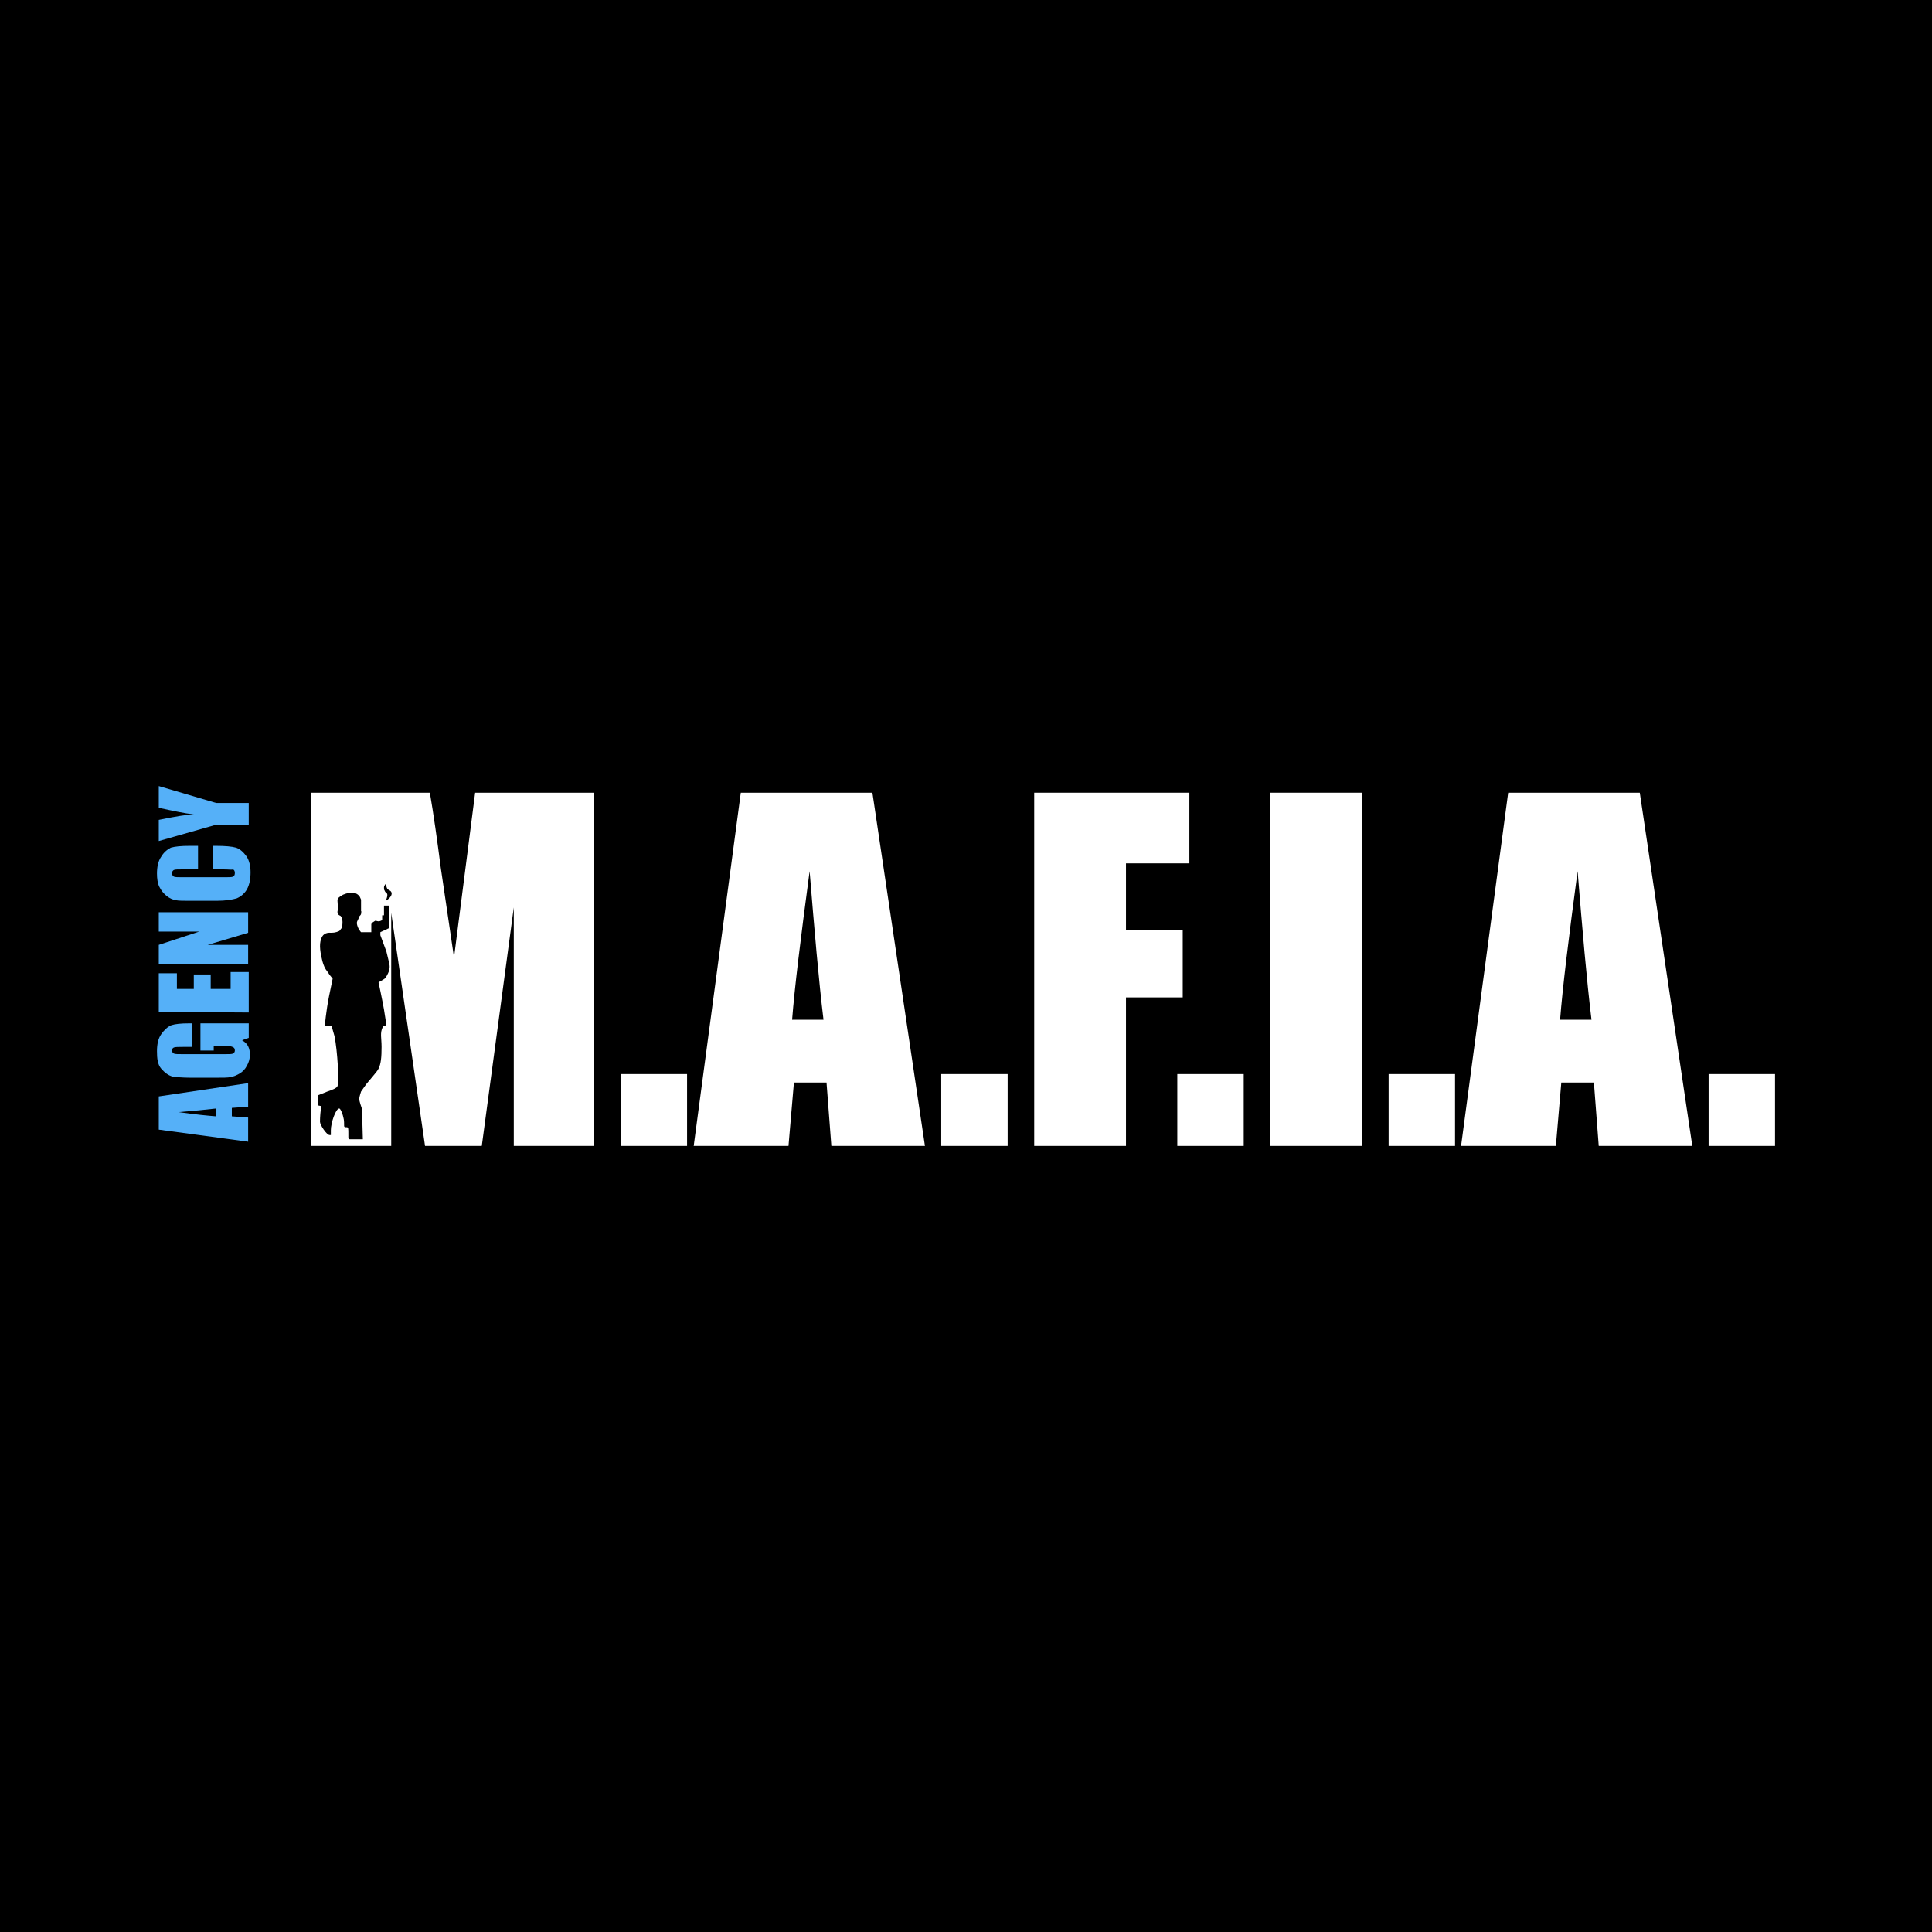
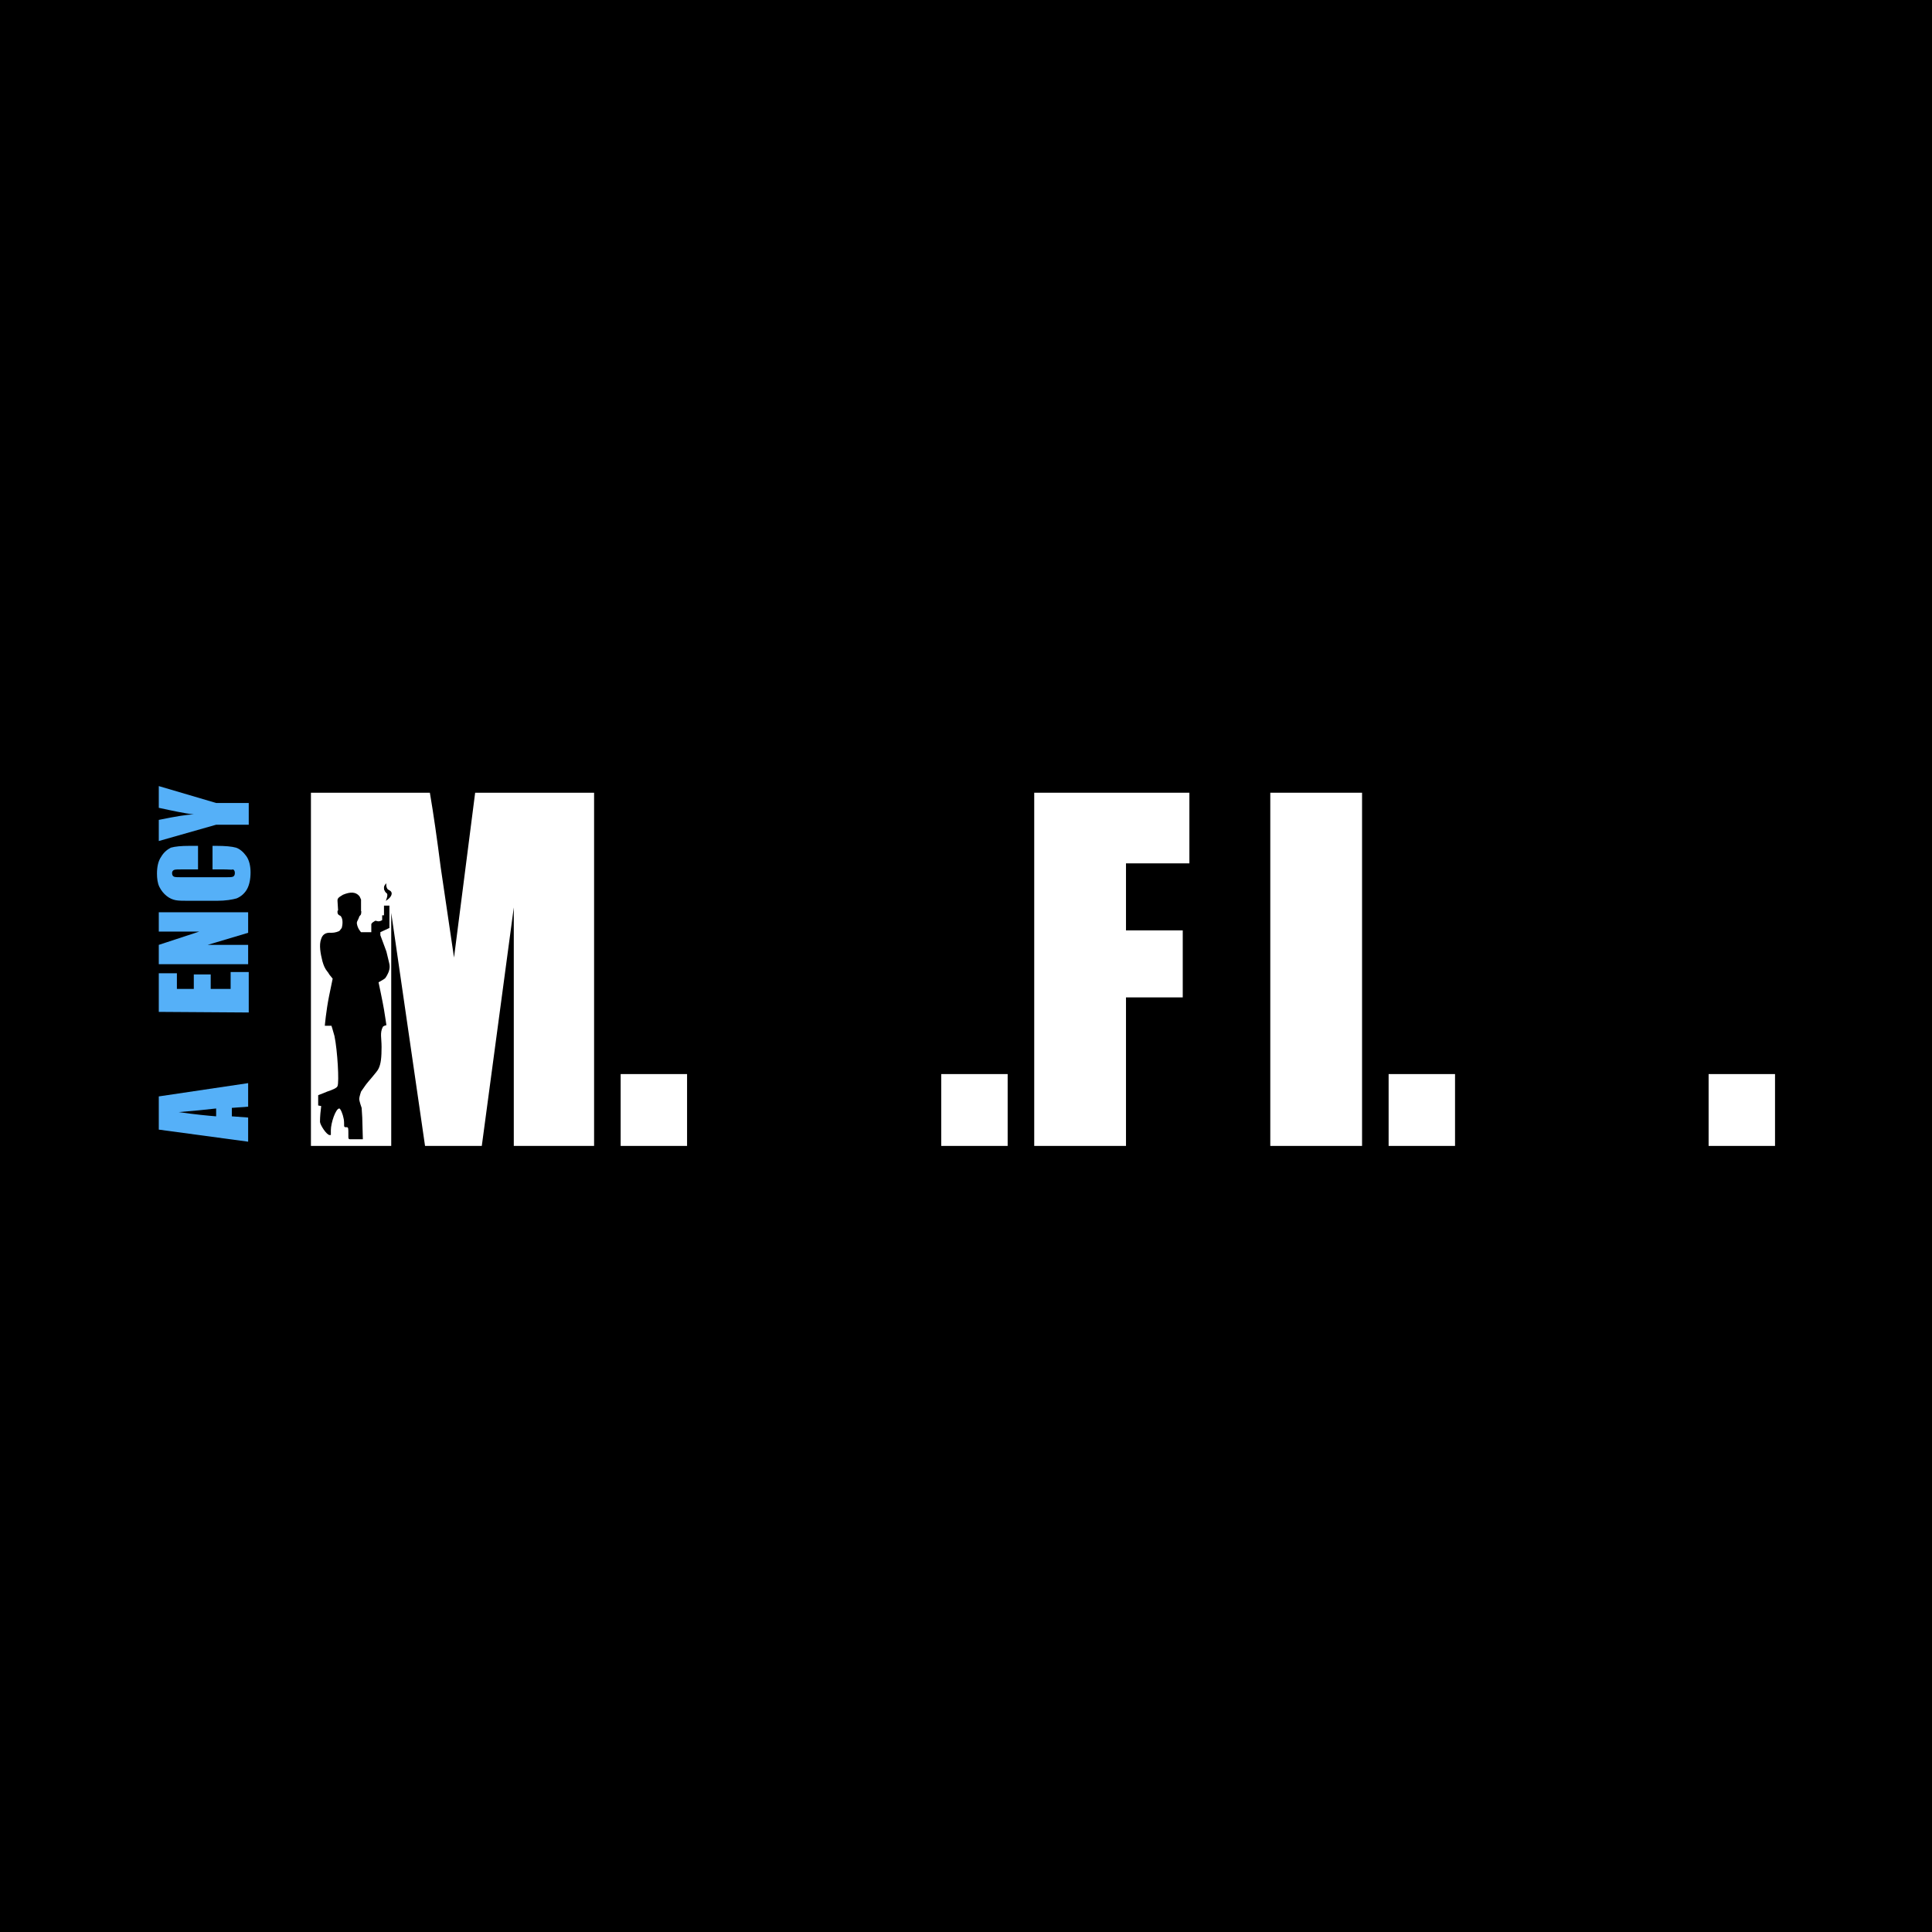
<svg xmlns="http://www.w3.org/2000/svg" version="1.1" id="Layer_1" x="0px" y="0px" viewBox="0 0 32 32" style="enable-background:new 0 0 32 32;" xml:space="preserve">
  <style type="text/css"> .st0{fill:#FFFFFF;} .st1{fill:#55B0F8;} </style>
  <rect x="-1.4" y="-1" width="34.8" height="34" />
  <g>
    <path class="st0" d="M9.84,13.13v5.85H8.51l0-3.95l-0.53,3.95H7.04l-0.56-3.86l0,3.86H5.15v-5.85h1.97 c0.06,0.35,0.12,0.77,0.18,1.24l0.22,1.49l0.35-2.73H9.84z" />
    <path class="st0" d="M11.38,17.79v1.19h-1.1v-1.19H11.38z" />
-     <path class="st0" d="M14.45,13.13l0.87,5.85h-1.55l-0.08-1.05h-0.54l-0.09,1.05h-1.57l0.78-5.85H14.45z M13.64,16.89 c-0.08-0.66-0.15-1.48-0.23-2.46c-0.15,1.12-0.25,1.94-0.29,2.46H13.64z" />
    <path class="st0" d="M16.69,17.79v1.19h-1.1v-1.19H16.69z" />
    <path class="st0" d="M17.12,13.13h2.58v1.17h-1.05v1.11h0.94v1.11h-0.94v2.46h-1.52V13.13z" />
-     <path class="st0" d="M20.6,17.79v1.19h-1.1v-1.19H20.6z" />
    <path class="st0" d="M22.56,13.13v5.85h-1.52v-5.85H22.56z" />
    <path class="st0" d="M24.1,17.79v1.19H23v-1.19H24.1z" />
-     <path class="st0" d="M27.16,13.13l0.87,5.85h-1.55l-0.08-1.05h-0.54l-0.09,1.05h-1.57l0.78-5.85H27.16z M26.36,16.89 c-0.08-0.66-0.15-1.48-0.23-2.46c-0.15,1.12-0.25,1.94-0.29,2.46H26.36z" />
    <path class="st0" d="M29.4,17.79v1.19h-1.1v-1.19H29.4z" />
    <path class="st1" d="M2.63,18.16l1.48-0.22v0.39l-0.27,0.02l0,0.14l0.27,0.02v0.4l-1.48-0.2L2.63,18.16z M3.58,18.36 c-0.17,0.02-0.38,0.04-0.62,0.06c0.28,0.04,0.49,0.06,0.62,0.07L3.58,18.36z" />
-     <path class="st1" d="M3.18,16.95v0.39H3.04c-0.08,0-0.14,0-0.16,0.01s-0.03,0.02-0.03,0.05c0,0.02,0.01,0.04,0.03,0.05 c0.02,0.01,0.07,0.01,0.14,0.01h0.71c0.07,0,0.11,0,0.13-0.01c0.02-0.01,0.03-0.03,0.03-0.05c0-0.03-0.01-0.05-0.04-0.06 c-0.02-0.01-0.07-0.02-0.14-0.02H3.54v0.08H3.32l0-0.45h0.8v0.24l-0.11,0.04c0.05,0.03,0.08,0.06,0.1,0.1 c0.02,0.04,0.03,0.09,0.03,0.14c0,0.06-0.02,0.13-0.05,0.18c-0.03,0.06-0.07,0.1-0.12,0.13c-0.05,0.03-0.1,0.05-0.15,0.06 c-0.05,0.01-0.13,0.01-0.23,0.01H3.16c-0.14,0-0.24-0.01-0.31-0.02c-0.06-0.02-0.12-0.06-0.18-0.13S2.6,17.53,2.6,17.41 c0-0.11,0.02-0.21,0.07-0.28c0.05-0.07,0.1-0.12,0.17-0.15c0.06-0.02,0.16-0.03,0.28-0.03H3.18z" />
    <path class="st1" d="M2.63,16.76l0-0.64h0.3l0,0.26h0.28v-0.24h0.28v0.24h0.33l0-0.28h0.3v0.67L2.63,16.76z" />
    <path class="st1" d="M2.63,15.11h1.48v0.34l-0.67,0.2h0.67v0.32H2.63l0-0.32l0.67-0.22H2.63L2.63,15.11z" />
    <path class="st1" d="M3.28,14.01l0,0.39H3.02c-0.07,0-0.12,0-0.14,0.01c-0.02,0.01-0.03,0.03-0.03,0.05c0,0.03,0.01,0.05,0.03,0.06 c0.02,0.01,0.07,0.01,0.15,0.01h0.69c0.07,0,0.12,0,0.14-0.01c0.02-0.01,0.03-0.03,0.03-0.06c0-0.03-0.01-0.05-0.03-0.06 C3.84,14.41,3.79,14.4,3.7,14.4H3.52v-0.39h0.06c0.15,0,0.26,0.01,0.33,0.03c0.06,0.02,0.12,0.07,0.17,0.14 c0.05,0.07,0.07,0.17,0.07,0.27c0,0.11-0.02,0.21-0.06,0.28c-0.04,0.07-0.1,0.12-0.17,0.15c-0.07,0.02-0.18,0.04-0.33,0.04H3.15 c-0.11,0-0.19,0-0.24-0.01s-0.1-0.03-0.15-0.07c-0.05-0.04-0.09-0.09-0.12-0.15c-0.03-0.06-0.04-0.14-0.04-0.22 c0-0.11,0.02-0.21,0.07-0.28c0.04-0.07,0.1-0.12,0.16-0.15c0.07-0.02,0.17-0.03,0.31-0.03H3.28z" />
    <path class="st1" d="M2.63,13.02l0.95,0.28h0.54v0.36H3.58l-0.95,0.27l0-0.35c0.29-0.06,0.48-0.09,0.58-0.09 c-0.16-0.02-0.35-0.06-0.58-0.11L2.63,13.02z" />
    <path d="M6.4,14.63c0,0-0.01,0.04,0.01,0.08c0.01,0.03,0.04,0.03,0.06,0.05c0.05,0.05-0.02,0.12-0.05,0.14 c-0.01,0.01-0.03,0.02-0.03,0.02s0.04-0.09,0.02-0.12c-0.01-0.01-0.03-0.02-0.04-0.05c-0.01-0.01-0.01-0.03-0.01-0.05 C6.36,14.66,6.4,14.63,6.4,14.63z" />
    <path d="M6.45,15.37V15H6.36v0.04v0.12H6.33v0.08c0,0-0.03,0.02-0.06,0.02c-0.02,0-0.04-0.01-0.05-0.01 c-0.01,0-0.03,0.02-0.05,0.03c-0.01,0.01-0.02,0.02-0.02,0.03l0,0.13l-0.17,0c0,0-0.06-0.06-0.07-0.15c0-0.03,0.02-0.05,0.03-0.08 c0,0,0.01-0.02,0.01-0.03c0,0,0.03-0.03,0.03-0.04c0-0.01,0.01-0.05,0-0.05l0-0.13l0-0.04c0-0.01,0-0.01,0-0.02 c-0.01-0.02-0.02-0.05-0.03-0.06c-0.06-0.07-0.15-0.07-0.27-0.02c-0.03,0.02-0.07,0.04-0.08,0.06c-0.01,0.01-0.01,0.03-0.01,0.04 l0.01,0.16c-0.01,0-0.01,0.01-0.01,0.02v0.01c0,0.02,0.01,0.04,0.03,0.05l0.02,0.01c0.04,0.04,0.04,0.13,0.02,0.2c0,0,0,0,0,0 c0,0,0,0.01-0.01,0.01c-0.01,0.02-0.02,0.03-0.03,0.04c-0.02,0.01-0.07,0.03-0.13,0.03c-0.11-0.01-0.15,0.04-0.17,0.1 c-0.04,0.1-0.01,0.25,0.02,0.37c0.02,0.07,0.04,0.12,0.08,0.17c0.02,0.02,0.03,0.05,0.05,0.07l0.04,0.05l-0.06,0.29 c-0.05,0.25-0.07,0.49-0.07,0.49l0.11,0c0,0,0.02,0.06,0.05,0.17c0.05,0.24,0.08,0.77,0.05,0.83c-0.01,0.03-0.08,0.06-0.17,0.09 l-0.15,0.06v0.17l0.05,0.01c-0.01,0.07-0.02,0.18-0.02,0.26c0,0.05,0.11,0.22,0.16,0.22h0.02c0,0,0-0.05,0-0.08 c0-0.12,0.08-0.36,0.14-0.36c0.02,0,0.06,0.1,0.07,0.16c0.01,0.03,0.01,0.1,0.01,0.13c0,0.01,0.01,0.02,0.02,0.02 c0.01,0,0.02,0,0.03,0c0.02,0.01,0.02,0.02,0.02,0.12l0,0.04c0,0.02,0,0.04,0.03,0.04h0.21l-0.01-0.36l-0.01-0.16 c0,0-0.04-0.11-0.04-0.15c0-0.03,0.03-0.12,0.03-0.12l0.07-0.1c0.04-0.06,0.2-0.23,0.22-0.28c0.04-0.08,0.05-0.19,0.05-0.36 c0-0.15-0.03-0.23,0.02-0.33c0.01-0.02,0.06-0.03,0.06-0.03s-0.02-0.14-0.04-0.26c-0.02-0.12-0.09-0.45-0.09-0.45 s0.09-0.05,0.1-0.06c0.02-0.01,0.06-0.09,0.07-0.12c0.03-0.1,0.01-0.11-0.04-0.33L6.3,15.49v-0.05L6.45,15.37z" />
  </g>
</svg>